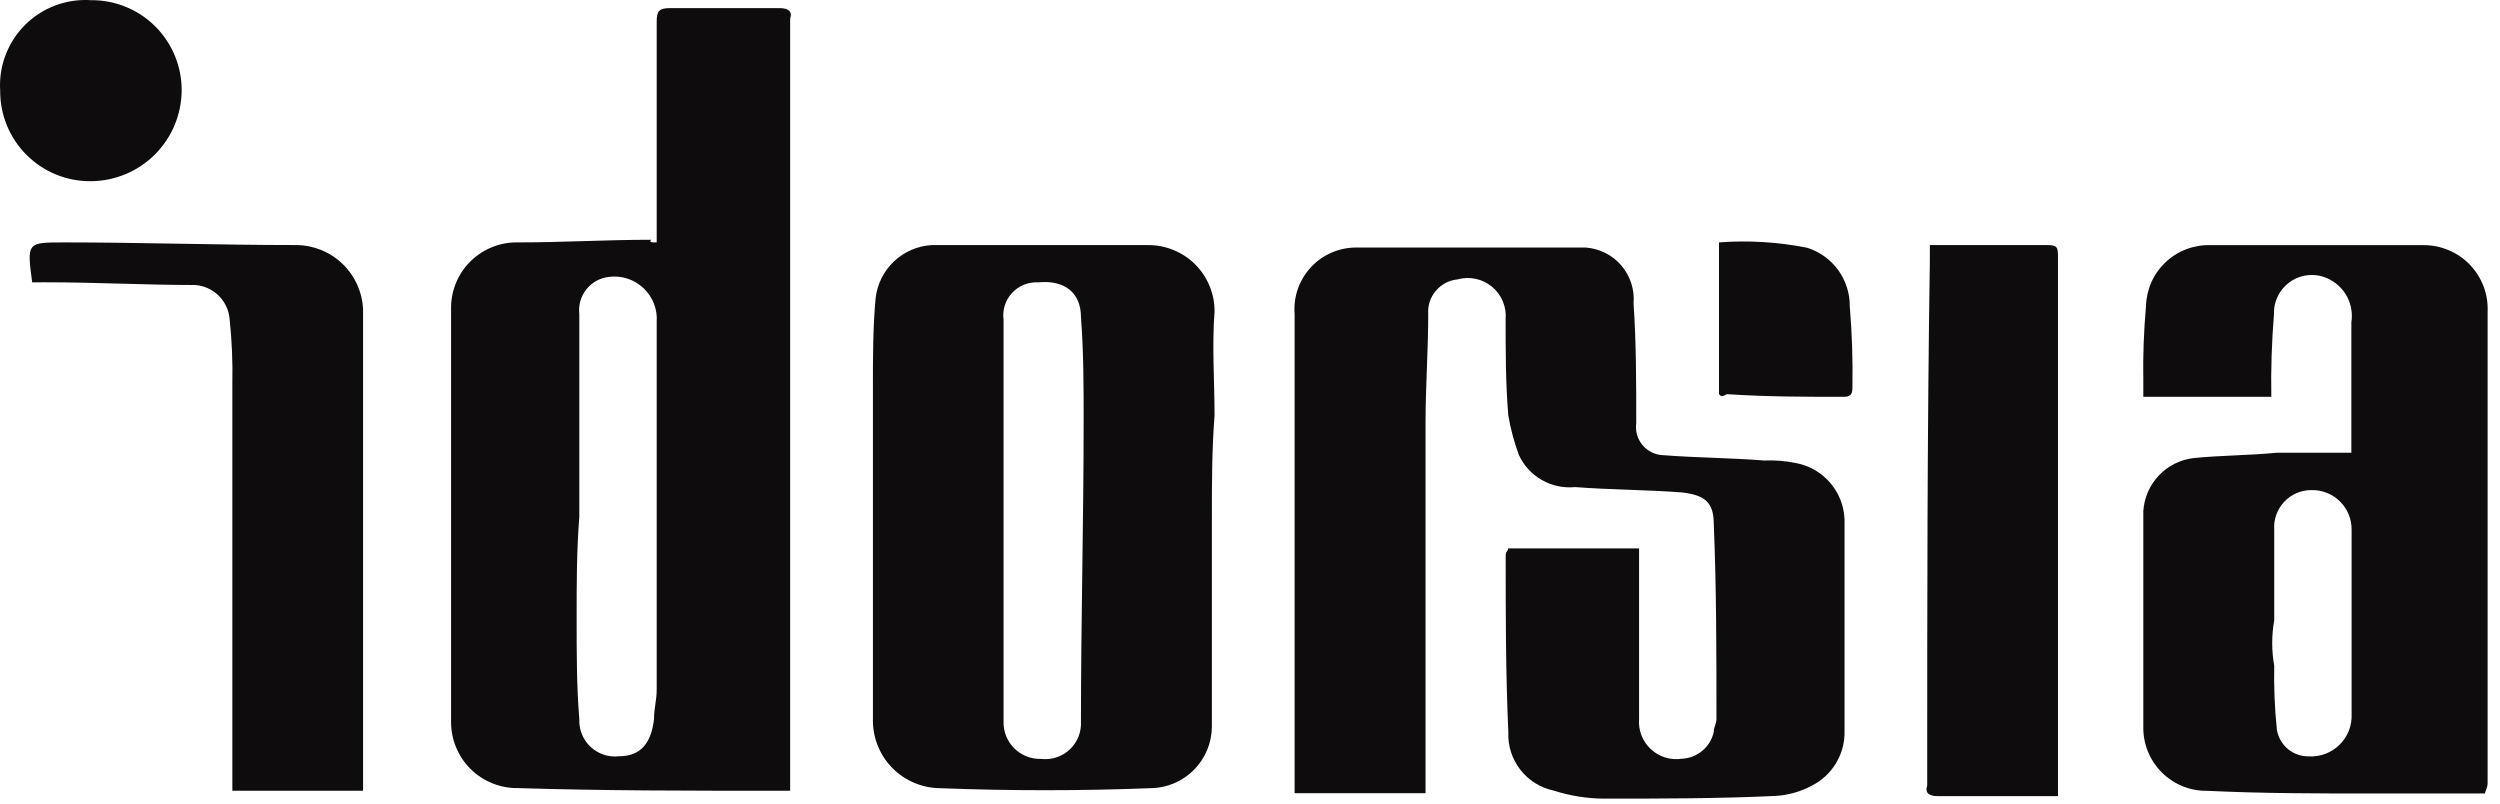
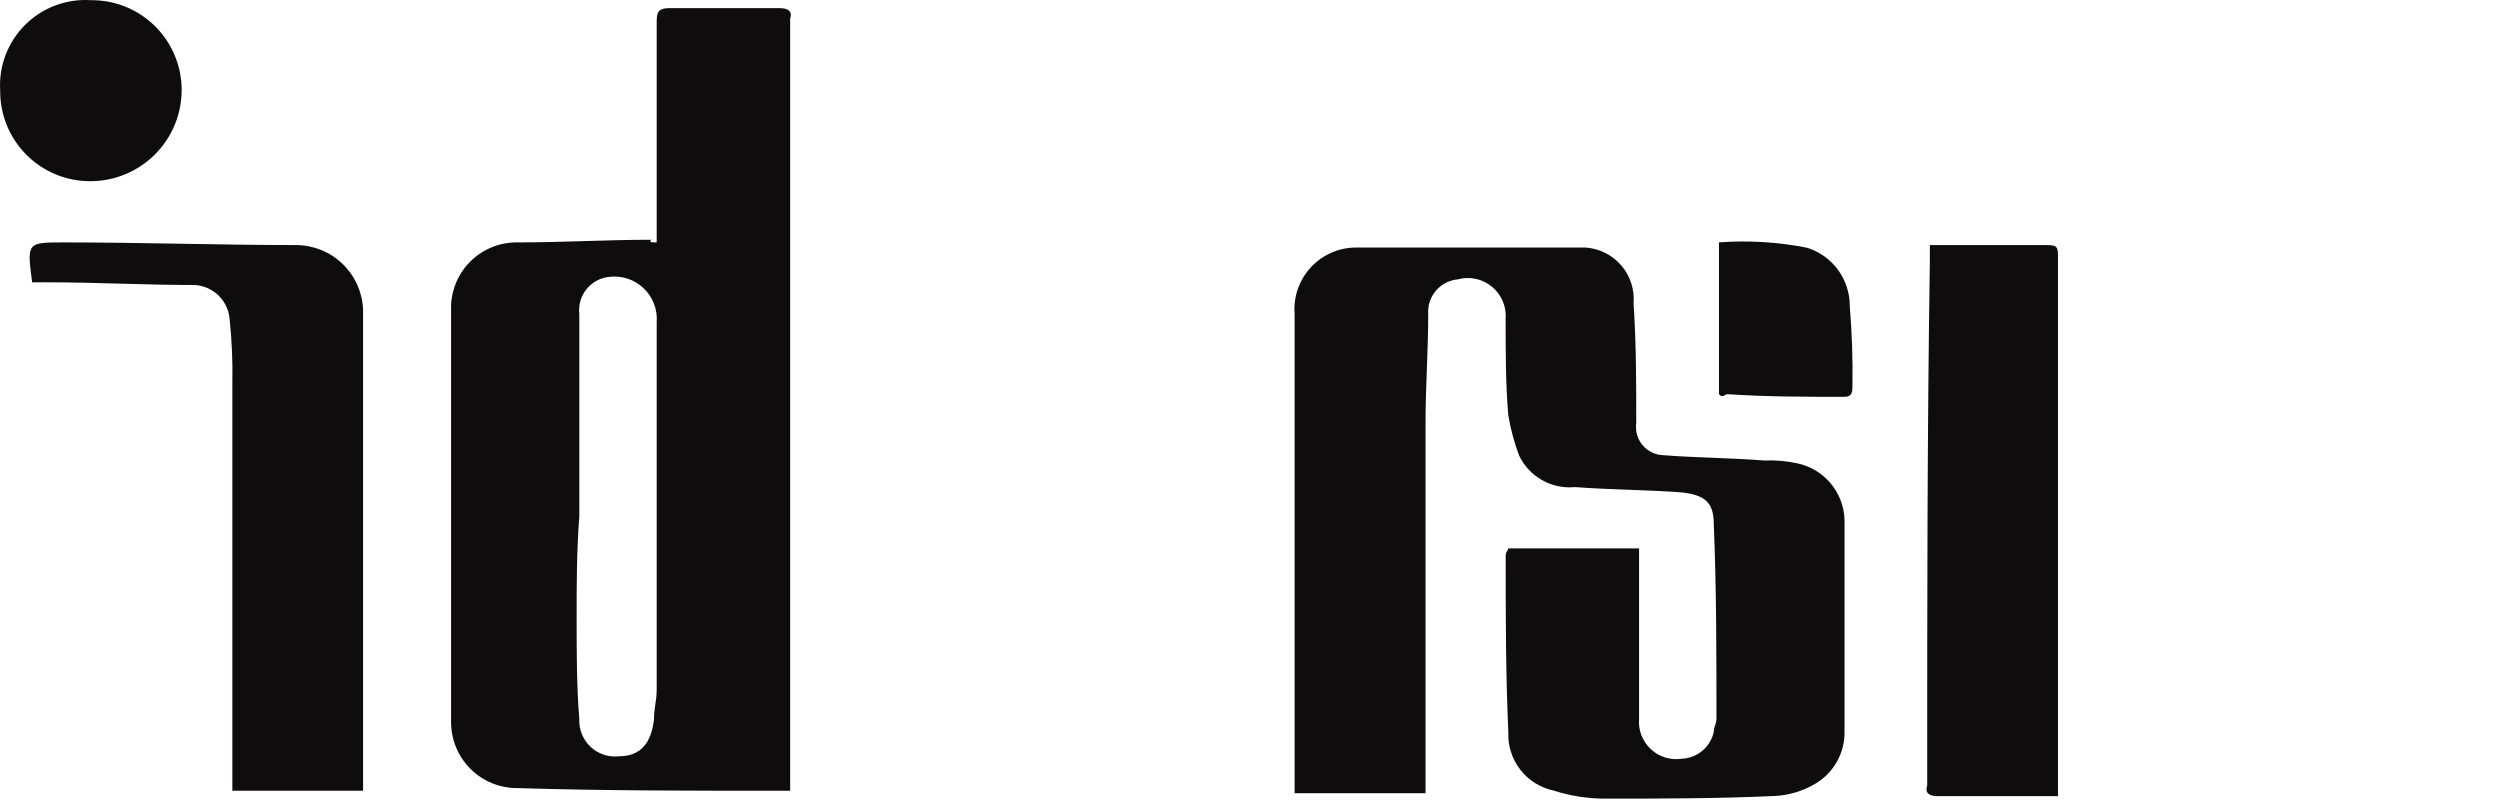
<svg xmlns="http://www.w3.org/2000/svg" width="84" height="27" viewBox="0 0 84 27" fill="none">
  <path d="M50.673 18.426H55.073V24.151C55.057 24.34 55.084 24.529 55.152 24.705C55.22 24.881 55.327 25.04 55.465 25.169C55.603 25.298 55.768 25.395 55.949 25.451C56.129 25.507 56.32 25.522 56.507 25.494C56.76 25.483 57.003 25.389 57.197 25.227C57.392 25.064 57.527 24.841 57.583 24.594C57.583 24.415 57.673 24.326 57.673 24.148C57.673 22 57.673 19.764 57.583 17.618C57.583 16.903 57.314 16.635 56.507 16.545C55.342 16.456 54.086 16.456 52.92 16.366C52.533 16.405 52.145 16.321 51.807 16.129C51.47 15.937 51.2 15.645 51.037 15.293C50.876 14.858 50.755 14.409 50.678 13.951C50.589 12.878 50.589 11.803 50.589 10.73C50.607 10.525 50.575 10.318 50.496 10.127C50.416 9.936 50.292 9.768 50.133 9.636C49.974 9.504 49.786 9.412 49.584 9.369C49.382 9.326 49.172 9.332 48.974 9.388C48.69 9.415 48.429 9.552 48.245 9.77C48.06 9.987 47.968 10.267 47.988 10.551C47.988 11.803 47.898 12.966 47.898 14.218V26.652H43.499V10.553C43.476 10.268 43.513 9.982 43.606 9.712C43.7 9.442 43.848 9.194 44.042 8.984C44.235 8.774 44.47 8.607 44.732 8.492C44.993 8.377 45.276 8.318 45.562 8.317H53.274C53.504 8.333 53.728 8.394 53.935 8.497C54.141 8.6 54.324 8.743 54.475 8.918C54.625 9.093 54.739 9.296 54.81 9.516C54.881 9.735 54.907 9.966 54.888 10.195C54.978 11.537 54.978 12.88 54.978 14.22C54.959 14.351 54.969 14.483 55.005 14.61C55.042 14.737 55.105 14.855 55.189 14.956C55.274 15.057 55.379 15.14 55.498 15.198C55.616 15.256 55.746 15.289 55.878 15.294C57.043 15.383 58.12 15.383 59.285 15.473C59.646 15.458 60.007 15.488 60.361 15.562C60.802 15.648 61.201 15.881 61.494 16.222C61.787 16.563 61.957 16.992 61.976 17.441V24.686C61.962 25.039 61.856 25.382 61.667 25.681C61.478 25.979 61.213 26.223 60.9 26.386C60.513 26.598 60.084 26.721 59.644 26.744C57.761 26.833 55.788 26.834 53.905 26.834C53.327 26.832 52.754 26.74 52.205 26.564C51.758 26.47 51.36 26.221 51.081 25.86C50.801 25.5 50.659 25.051 50.68 24.596C50.591 22.629 50.591 20.66 50.591 18.695C50.584 18.52 50.673 18.521 50.673 18.426Z" fill="#0E0C0D" />
  <path d="M22.065 8.145V0.721C22.065 0.363 22.155 0.273 22.514 0.273H26.19C26.459 0.273 26.639 0.363 26.549 0.631V26.569H26.098C23.228 26.569 20.269 26.57 17.398 26.48C17.104 26.484 16.811 26.428 16.538 26.317C16.265 26.206 16.016 26.042 15.807 25.834C15.599 25.626 15.434 25.378 15.322 25.105C15.21 24.833 15.154 24.54 15.156 24.245V10.292C15.17 9.71 15.414 9.158 15.834 8.756C16.254 8.354 16.817 8.133 17.398 8.145C18.922 8.145 20.357 8.056 21.882 8.056C21.798 8.145 21.886 8.145 22.065 8.145ZM19.465 17.357C19.375 18.52 19.375 19.594 19.375 20.758C19.375 21.922 19.375 23.084 19.465 24.158C19.456 24.333 19.486 24.508 19.552 24.67C19.617 24.832 19.718 24.977 19.846 25.097C19.974 25.216 20.127 25.306 20.294 25.36C20.46 25.414 20.637 25.431 20.81 25.41C21.527 25.41 21.886 24.963 21.975 24.158C21.975 23.8 22.065 23.531 22.065 23.174V10.826C22.081 10.614 22.05 10.401 21.973 10.203C21.896 10.005 21.776 9.826 21.621 9.681C21.466 9.535 21.281 9.425 21.079 9.36C20.876 9.295 20.662 9.276 20.451 9.305C20.304 9.322 20.162 9.368 20.033 9.44C19.904 9.513 19.79 9.61 19.698 9.727C19.607 9.843 19.539 9.976 19.499 10.118C19.459 10.261 19.448 10.41 19.465 10.557V17.357Z" fill="#0E0C0D" />
-   <path d="M40.719 17.358V24.426C40.713 24.971 40.494 25.491 40.108 25.875C39.723 26.26 39.202 26.478 38.657 26.483C36.325 26.574 33.904 26.574 31.572 26.483C30.981 26.474 30.417 26.237 29.998 25.82C29.58 25.402 29.34 24.839 29.33 24.248V12.977C29.33 11.994 29.33 11.008 29.42 10.024C29.472 9.552 29.69 9.114 30.034 8.786C30.379 8.459 30.828 8.263 31.303 8.235H38.567C38.862 8.232 39.154 8.288 39.427 8.4C39.7 8.511 39.949 8.675 40.157 8.883C40.366 9.091 40.531 9.34 40.643 9.612C40.755 9.885 40.812 10.177 40.809 10.472C40.719 11.635 40.809 12.798 40.809 13.96C40.719 15.126 40.719 16.285 40.719 17.358ZM33.719 17.358V24.247C33.715 24.413 33.745 24.578 33.806 24.732C33.868 24.886 33.961 25.026 34.078 25.143C34.196 25.26 34.336 25.352 34.49 25.413C34.644 25.474 34.809 25.504 34.975 25.499C35.149 25.52 35.325 25.503 35.492 25.449C35.658 25.395 35.811 25.306 35.939 25.187C36.067 25.067 36.168 24.921 36.234 24.759C36.3 24.597 36.329 24.422 36.32 24.247C36.32 20.847 36.41 17.539 36.41 14.14C36.41 12.977 36.41 11.813 36.32 10.65C36.32 9.851 35.782 9.398 34.885 9.487C34.722 9.478 34.558 9.505 34.406 9.566C34.255 9.626 34.118 9.72 34.007 9.84C33.895 9.96 33.812 10.103 33.762 10.259C33.712 10.415 33.698 10.58 33.719 10.742V17.358Z" fill="#0E0C0D" />
-   <path d="M83.498 26.661H79.638C77.845 26.661 76.051 26.661 74.168 26.572C73.885 26.577 73.603 26.525 73.34 26.419C73.077 26.313 72.838 26.154 72.637 25.954C72.436 25.753 72.278 25.515 72.171 25.253C72.064 24.99 72.011 24.708 72.015 24.424V17.179C72.042 16.729 72.228 16.302 72.539 15.974C72.85 15.647 73.267 15.44 73.715 15.39C74.615 15.3 75.599 15.301 76.495 15.212H79.006V10.829C79.05 10.545 79.005 10.254 78.877 9.998C78.748 9.741 78.543 9.531 78.289 9.396C78.092 9.288 77.87 9.234 77.645 9.24C77.42 9.246 77.201 9.311 77.009 9.429C76.818 9.548 76.661 9.714 76.555 9.913C76.449 10.111 76.398 10.334 76.406 10.559C76.33 11.481 76.3 12.407 76.316 13.332H72.015V12.796C72.001 11.961 72.031 11.127 72.105 10.296C72.111 10.019 72.171 9.746 72.282 9.493C72.393 9.239 72.554 9.01 72.754 8.819C72.954 8.628 73.189 8.478 73.447 8.379C73.706 8.279 73.981 8.23 74.257 8.237H81.432C81.722 8.236 82.01 8.294 82.277 8.407C82.544 8.52 82.786 8.685 82.987 8.894C83.188 9.103 83.345 9.351 83.448 9.623C83.55 9.894 83.597 10.183 83.584 10.473V26.305C83.584 26.481 83.498 26.572 83.498 26.661ZM76.414 20.846C76.324 21.349 76.324 21.865 76.414 22.368C76.4 23.084 76.429 23.8 76.503 24.513C76.543 24.768 76.674 25 76.872 25.166C77.07 25.331 77.321 25.419 77.579 25.414C77.77 25.424 77.961 25.394 78.14 25.326C78.318 25.258 78.481 25.152 78.616 25.017C78.751 24.882 78.857 24.72 78.925 24.542C78.994 24.363 79.024 24.172 79.014 23.981V17.809C79.017 17.632 78.985 17.456 78.918 17.292C78.852 17.127 78.753 16.977 78.627 16.852C78.502 16.727 78.352 16.628 78.188 16.562C78.023 16.496 77.847 16.464 77.669 16.467C77.497 16.466 77.326 16.5 77.167 16.568C77.008 16.636 76.865 16.737 76.747 16.863C76.629 16.989 76.539 17.139 76.481 17.301C76.424 17.464 76.401 17.637 76.414 17.809V20.846Z" fill="#0E0C0D" />
  <path d="M1.081 9.486C0.902 8.144 0.902 8.145 2.157 8.145C4.757 8.145 7.357 8.234 9.957 8.234C10.534 8.238 11.088 8.463 11.505 8.862C11.922 9.261 12.17 9.804 12.199 10.381V26.569H7.807V12.885C7.822 12.168 7.792 11.452 7.717 10.739C7.696 10.437 7.567 10.152 7.352 9.938C7.138 9.725 6.853 9.596 6.551 9.576C4.851 9.576 3.233 9.485 1.529 9.485L1.081 9.486Z" fill="#0E0C0D" />
  <path d="M64.843 8.234H68.789C69.148 8.234 69.148 8.325 69.148 8.682V26.75H65.112C64.843 26.75 64.664 26.661 64.754 26.393V26.214C64.754 20.4 64.754 14.585 64.843 8.771V8.234Z" fill="#0E0C0D" />
  <path d="M3.055 0.006C3.455 0.002 3.853 0.078 4.224 0.229C4.596 0.38 4.933 0.604 5.217 0.887C5.501 1.17 5.725 1.507 5.877 1.878C6.03 2.249 6.107 2.646 6.104 3.047C6.097 3.853 5.773 4.624 5.203 5.193C4.632 5.762 3.86 6.083 3.055 6.088C2.654 6.092 2.256 6.016 1.885 5.865C1.514 5.713 1.177 5.489 0.893 5.206C0.609 4.923 0.385 4.587 0.232 4.216C0.08 3.845 0.003 3.448 0.006 3.047C-0.02 2.64 0.041 2.233 0.186 1.852C0.33 1.471 0.554 1.125 0.842 0.837C1.131 0.549 1.477 0.326 1.859 0.183C2.24 0.04 2.648 -0.021 3.055 0.006Z" fill="#0E0C0D" />
  <path d="M57.758 13.244V8.144C58.748 8.07 59.743 8.131 60.717 8.324C61.136 8.455 61.501 8.716 61.76 9.071C62.018 9.425 62.156 9.854 62.152 10.292C62.227 11.184 62.257 12.079 62.242 12.975C62.242 13.154 62.242 13.333 61.973 13.333C60.627 13.333 59.373 13.333 58.027 13.244C57.847 13.333 57.847 13.333 57.758 13.244Z" fill="#0E0C0D" />
</svg>